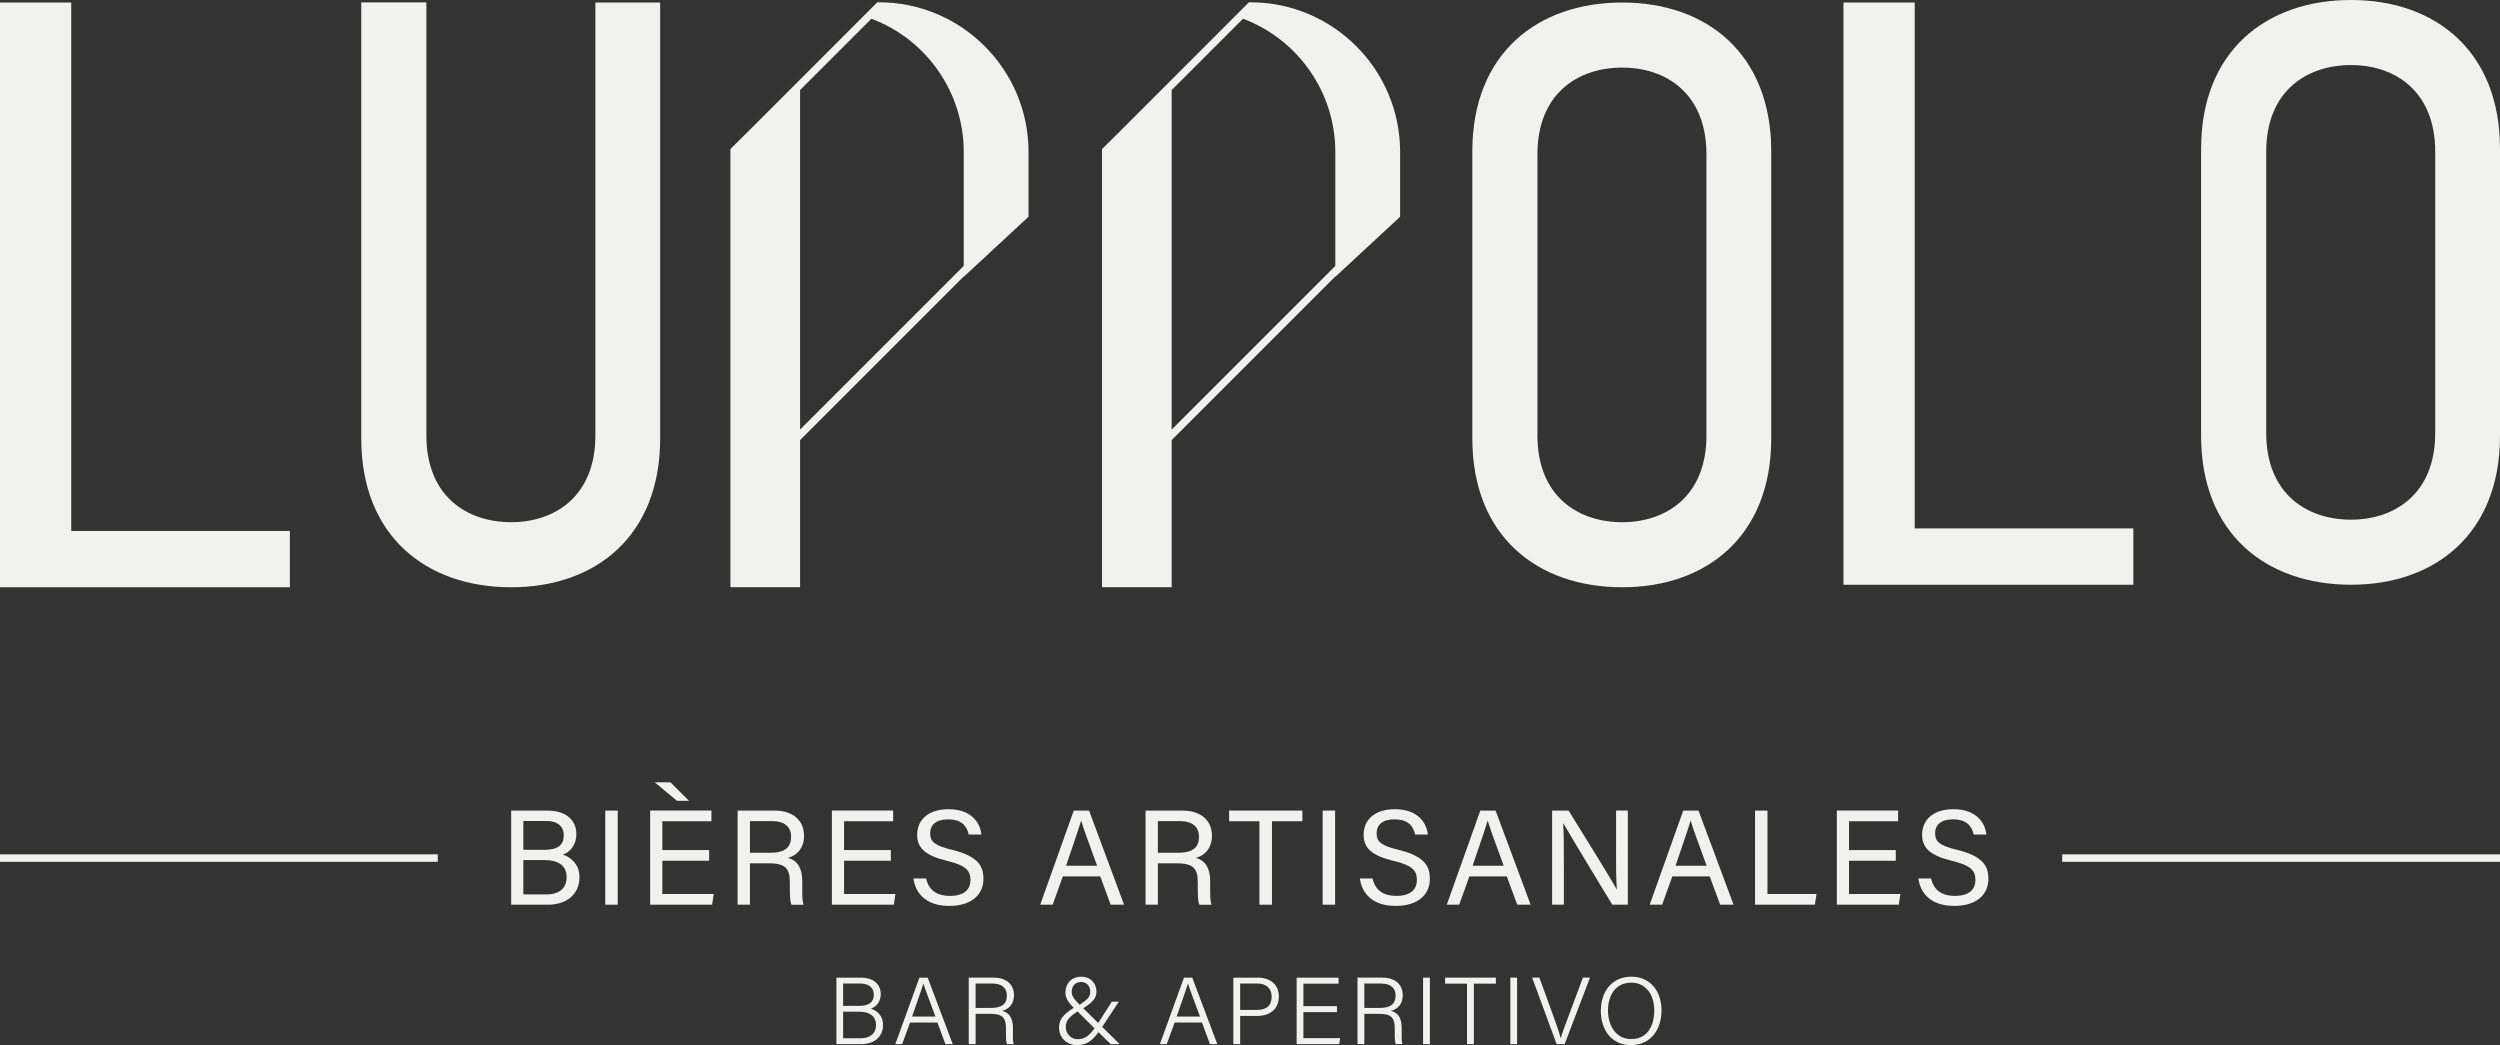
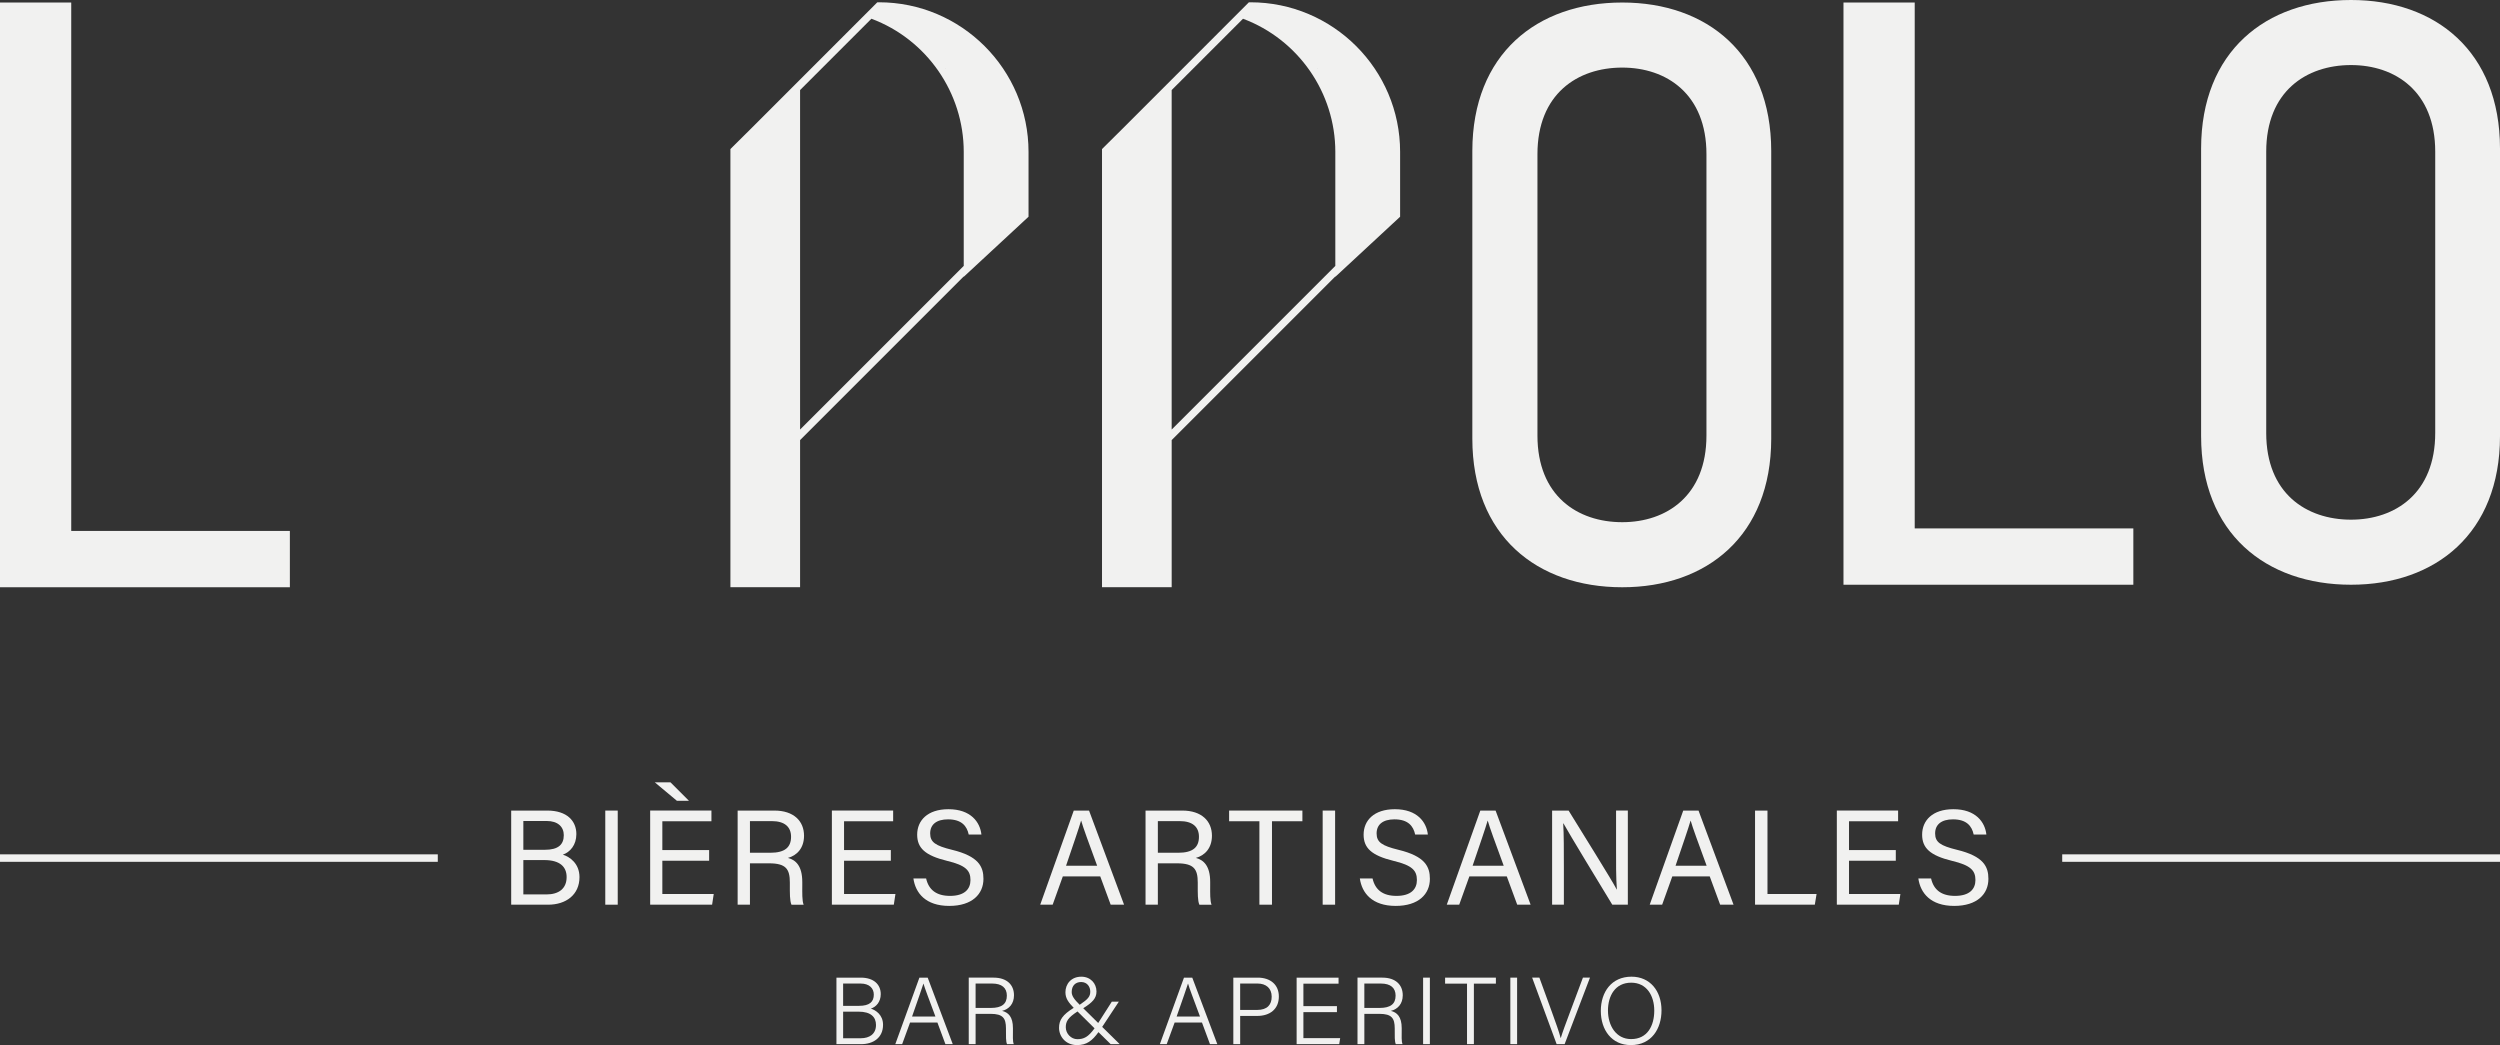
<svg xmlns="http://www.w3.org/2000/svg" id="b" data-name="Calque 2" width="237.811" height="99.414" viewBox="0 0 237.811 99.414">
  <rect x="0" y="0" width="237.811" height="99.414" fill="#333333" stroke="none" />
  <g id="c" data-name="Calque 1">
    <g>
      <g>
        <rect y="81.269" width="41.644" height=".711" fill="#f1f1f0" />
        <rect x="196.167" y="81.269" width="41.644" height=".711" fill="#f1f1f0" />
        <g>
          <polygon points="6.776 .24 0 .24 0 55.862 27.573 55.862 27.573 50.505 6.776 50.505 6.776 .24" fill="#f1f1f0" />
          <polygon points="182.136 .24 175.36 .24 175.36 55.622 202.933 55.622 202.933 50.265 182.136 50.265 182.136 .24" fill="#f1f1f0" />
-           <path d="m56.635,41.43c0,5.73-3.799,8.243-8.009,8.243-4.263,0-8.067-2.513-8.067-8.243V.225h-6.194v41.499c0,9.236,6.136,14.139,14.261,14.139,8.067,0,14.171-4.903,14.171-14.139V.241h-6.162v41.19Z" fill="#f1f1f0" />
          <path d="m154.316.24c-8.12,0-14.251,4.898-14.261,14.117v27.366c0,9.236,6.136,14.139,14.261,14.139,8.057,0,14.161-4.898,14.171-14.118V14.357c-.01-9.22-6.114-14.117-14.171-14.117Zm8.009,41.19c0,5.73-3.799,8.243-8.009,8.243-4.268,0-8.067-2.513-8.067-8.243V14.667c0-5.725,3.799-8.238,8.067-8.238,4.21,0,8.009,2.513,8.009,8.238v26.763Z" fill="#f1f1f0" />
          <path d="m223.64,0c-8.12,0-14.251,4.898-14.261,14.118v27.365c0,9.236,6.136,14.139,14.261,14.139,8.057,0,14.161-4.898,14.171-14.118V14.118c-.01-9.22-6.114-14.118-14.171-14.118Zm8.009,41.19c0,5.73-3.799,8.243-8.009,8.243-4.268,0-8.067-2.513-8.067-8.243V14.427c0-5.725,3.799-8.238,8.067-8.238,4.21,0,8.009,2.513,8.009,8.238v26.763Z" fill="#f1f1f0" />
          <path d="m83.602.219h-.149l-11.917,11.921-2.056,2.039v41.68h6.627v-13.996l15.568-15.568v.035l6.163-5.714v-6.168c0-7.848-6.387-14.23-14.235-14.23Zm6.364,6.292l.022.05c-.016-.024-.03-.05-.046-.074l.024.024Zm-13.859,34.35V8.568l6.786-6.786c5.261,1.969,8.782,7.032,8.782,12.666v10.844l-15.568,15.568Z" fill="#f1f1f0" />
          <path d="m118.949.219h-.149l-11.957,11.962-2.015,1.999v41.68h6.627v-13.996l15.568-15.568v.035l6.162-5.714v-6.168c0-7.848-6.386-14.23-14.235-14.23Zm6.364,6.292l.023.052c-.017-.025-.031-.052-.048-.077l.025.025Zm-13.859,34.35V8.568l6.786-6.785c5.261,1.969,8.782,7.032,8.782,12.666v10.844l-15.568,15.568Z" fill="#f1f1f0" />
        </g>
      </g>
      <g>
        <path d="m48.626,77.105h3.434c1.892,0,2.766,1.003,2.766,2.238,0,1.042-.592,1.711-1.286,1.956.631.193,1.583.823,1.583,2.135,0,1.685-1.287,2.624-2.984,2.624h-3.512v-8.953Zm3.203,3.731c1.299,0,1.801-.515,1.801-1.389,0-.798-.566-1.351-1.621-1.351h-2.226v2.74h2.046Zm-2.046,4.245h2.213c1.119,0,1.904-.527,1.904-1.647,0-.965-.618-1.621-2.135-1.621h-1.982v3.267Z" fill="#f1f1f0" />
        <path d="m58.761,77.105v8.953h-1.184v-8.953h1.184Z" fill="#f1f1f0" />
        <path d="m67.456,81.877h-4.451v3.164h4.888l-.154,1.016h-5.892v-8.953h5.828v1.016h-4.67v2.74h4.451v1.016Zm-3.68-7.461l1.763,1.762h-1.145l-2.11-1.762h1.492Z" fill="#f1f1f0" />
        <path d="m71.338,82.122v3.936h-1.171v-8.953h3.499c1.839,0,2.817,1.003,2.817,2.393,0,1.171-.669,1.878-1.531,2.11.733.193,1.364.746,1.364,2.29v.386c0,.618-.026,1.402.128,1.775h-1.157c-.168-.386-.154-1.08-.154-1.929v-.18c0-1.274-.36-1.827-1.968-1.827h-1.827Zm0-1.004h1.943c1.376,0,1.968-.515,1.968-1.518,0-.952-.618-1.492-1.827-1.492h-2.084v3.01Z" fill="#f1f1f0" />
        <path d="m84.741,81.877h-4.451v3.164h4.888l-.154,1.016h-5.892v-8.953h5.828v1.016h-4.67v2.74h4.451v1.016Z" fill="#f1f1f0" />
        <path d="m88.096,83.562c.244,1.08.978,1.659,2.276,1.659,1.39,0,1.943-.656,1.943-1.505,0-.901-.437-1.402-2.226-1.827-2.11-.515-2.843-1.235-2.843-2.496,0-1.338.978-2.418,2.972-2.418,2.135,0,3.01,1.235,3.139,2.406h-1.209c-.168-.785-.656-1.441-1.968-1.441-1.094,0-1.698.489-1.698,1.338,0,.836.501,1.171,2.071,1.557,2.547.617,2.997,1.608,2.997,2.766,0,1.441-1.068,2.573-3.254,2.573-2.251,0-3.217-1.235-3.409-2.611h1.209Z" fill="#f1f1f0" />
        <path d="m101.099,83.37l-.965,2.688h-1.184l3.191-8.953h1.453l3.332,8.953h-1.274l-.991-2.688h-3.563Zm3.267-1.016c-.862-2.354-1.325-3.602-1.518-4.284h-.013c-.219.759-.746,2.277-1.428,4.284h2.958Z" fill="#f1f1f0" />
        <path d="m110.14,82.122v3.936h-1.171v-8.953h3.499c1.839,0,2.817,1.003,2.817,2.393,0,1.171-.669,1.878-1.53,2.11.733.193,1.363.746,1.363,2.29v.386c0,.618-.025,1.402.129,1.775h-1.158c-.167-.386-.154-1.08-.154-1.929v-.18c0-1.274-.36-1.827-1.968-1.827h-1.827Zm0-1.004h1.942c1.377,0,1.968-.515,1.968-1.518,0-.952-.617-1.492-1.826-1.492h-2.084v3.01Z" fill="#f1f1f0" />
        <path d="m119.799,78.121h-2.881v-1.016h6.972v1.016h-2.894v7.937h-1.196v-7.937Z" fill="#f1f1f0" />
        <path d="m127.001,77.105v8.953h-1.183v-8.953h1.183Z" fill="#f1f1f0" />
        <path d="m130.563,83.562c.244,1.08.978,1.659,2.276,1.659,1.39,0,1.943-.656,1.943-1.505,0-.901-.437-1.402-2.226-1.827-2.11-.515-2.843-1.235-2.843-2.496,0-1.338.978-2.418,2.972-2.418,2.135,0,3.01,1.235,3.139,2.406h-1.209c-.168-.785-.656-1.441-1.968-1.441-1.094,0-1.698.489-1.698,1.338,0,.836.501,1.171,2.071,1.557,2.547.617,2.997,1.608,2.997,2.766,0,1.441-1.068,2.573-3.254,2.573-2.251,0-3.217-1.235-3.409-2.611h1.209Z" fill="#f1f1f0" />
        <path d="m139.772,83.37l-.965,2.688h-1.183l3.19-8.953h1.453l3.332,8.953h-1.274l-.991-2.688h-3.563Zm3.268-1.016c-.862-2.354-1.325-3.602-1.518-4.284h-.013c-.219.759-.746,2.277-1.428,4.284h2.959Z" fill="#f1f1f0" />
        <path d="m147.643,86.058v-8.953h1.569c1.287,2.097,4.078,6.548,4.58,7.512h.013c-.09-1.145-.078-2.56-.078-4.013v-3.499h1.12v8.953h-1.48c-1.184-1.942-4.091-6.728-4.644-7.731h-.025c.064,1.016.064,2.534.064,4.155v3.576h-1.119Z" fill="#f1f1f0" />
        <path d="m159.076,83.37l-.965,2.688h-1.183l3.19-8.953h1.453l3.332,8.953h-1.274l-.991-2.688h-3.563Zm3.268-1.016c-.862-2.354-1.325-3.602-1.518-4.284h-.013c-.219.759-.746,2.277-1.428,4.284h2.959Z" fill="#f1f1f0" />
        <path d="m166.947,77.105h1.183v7.937h4.67l-.167,1.016h-5.686v-8.953Z" fill="#f1f1f0" />
        <path d="m180.337,81.877h-4.451v3.164h4.888l-.154,1.016h-5.892v-8.953h5.828v1.016h-4.67v2.74h4.451v1.016Z" fill="#f1f1f0" />
        <path d="m183.692,83.562c.245,1.08.978,1.659,2.277,1.659,1.389,0,1.943-.656,1.943-1.505,0-.901-.438-1.402-2.226-1.827-2.11-.515-2.844-1.235-2.844-2.496,0-1.338.978-2.418,2.972-2.418,2.135,0,3.011,1.235,3.139,2.406h-1.209c-.168-.785-.656-1.441-1.968-1.441-1.093,0-1.698.489-1.698,1.338,0,.836.502,1.171,2.071,1.557,2.547.617,2.997,1.608,2.997,2.766,0,1.441-1.068,2.573-3.255,2.573-2.251,0-3.216-1.235-3.409-2.611h1.209Z" fill="#f1f1f0" />
        <path d="m79.567,92.997h2.311c1.26,0,1.903.671,1.903,1.568,0,.743-.444,1.223-.942,1.378.444.136,1.16.58,1.16,1.541,0,1.233-.933,1.84-2.076,1.84h-2.357v-6.326Zm2.148,2.683c1.015,0,1.405-.39,1.405-1.069,0-.598-.426-1.051-1.242-1.051h-1.677v2.121h1.513Zm-1.513,3.082h1.685c.816,0,1.441-.399,1.441-1.26,0-.752-.48-1.269-1.658-1.269h-1.468v2.529Z" fill="#f1f1f0" />
        <path d="m86.57,97.266l-.753,2.057h-.652l2.293-6.326h.788l2.383,6.326h-.698l-.761-2.057h-2.601Zm2.411-.571c-.662-1.785-1.006-2.673-1.134-3.127h-.009c-.154.508-.553,1.604-1.078,3.127h2.221Z" fill="#f1f1f0" />
        <path d="m92.803,96.441v2.882h-.652v-6.326h2.365c1.268,0,1.939.689,1.939,1.677,0,.816-.471,1.323-1.133,1.486.589.145,1.033.553,1.033,1.641v.254c0,.435-.036,1.015.081,1.269h-.644c-.117-.272-.1-.77-.1-1.341v-.145c0-.979-.281-1.396-1.459-1.396h-1.432Zm0-.562h1.459c1.043,0,1.514-.39,1.514-1.169,0-.734-.471-1.151-1.396-1.151h-1.577v2.32Z" fill="#f1f1f0" />
        <path d="m106.43,95.281l-1.586,2.402,1.668,1.64h-.861l-1.16-1.142c-.598.825-1.124,1.233-2.039,1.233-1.096,0-1.712-.834-1.712-1.641,0-.743.336-1.242,1.396-1.903-.481-.507-.788-.879-.788-1.486,0-.761.526-1.477,1.513-1.477.87,0,1.441.635,1.441,1.414,0,.652-.408,1.051-1.26,1.586l1.423,1.405,1.296-2.03h.671Zm-2.311,2.537l-1.622-1.604c-.915.598-1.115.952-1.115,1.505,0,.607.508,1.133,1.097,1.133.616,0,1.033-.199,1.64-1.033Zm-2.175-3.453c0,.38.254.716.761,1.214.797-.535,1.006-.788,1.006-1.25,0-.471-.299-.915-.87-.915-.526,0-.897.335-.897.952Z" fill="#f1f1f0" />
        <path d="m111.737,97.266l-.753,2.057h-.652l2.293-6.326h.788l2.383,6.326h-.698l-.761-2.057h-2.601Zm2.411-.571c-.662-1.785-1.006-2.673-1.134-3.127h-.009c-.154.508-.553,1.604-1.078,3.127h2.221Z" fill="#f1f1f0" />
        <path d="m117.317,92.997h2.33c1.187,0,2.003.662,2.003,1.794,0,1.187-.834,1.849-2.066,1.849h-1.613v2.683h-.652v-6.326Zm.652,3.072h1.622c.952,0,1.377-.49,1.377-1.26,0-.807-.544-1.251-1.341-1.251h-1.658v2.511Z" fill="#f1f1f0" />
        <path d="m127.175,96.278h-3.19v2.474h3.498l-.091.571h-4.051v-6.326h3.988v.571h-3.344v2.139h3.19v.571Z" fill="#f1f1f0" />
        <path d="m129.783,96.441v2.882h-.652v-6.326h2.365c1.268,0,1.94.689,1.94,1.677,0,.816-.471,1.323-1.133,1.486.589.145,1.033.553,1.033,1.641v.254c0,.435-.036,1.015.081,1.269h-.644c-.118-.272-.1-.77-.1-1.341v-.145c0-.979-.281-1.396-1.459-1.396h-1.432Zm0-.562h1.459c1.042,0,1.513-.39,1.513-1.169,0-.734-.471-1.151-1.396-1.151h-1.577v2.32Z" fill="#f1f1f0" />
        <path d="m136.016,92.997v6.326h-.644v-6.326h.644Z" fill="#f1f1f0" />
        <path d="m139.549,93.568h-2.085v-.571h4.831v.571h-2.093v5.755h-.652v-5.755Z" fill="#f1f1f0" />
        <path d="m144.314,92.997v6.326h-.644v-6.326h.644Z" fill="#f1f1f0" />
        <path d="m148.074,99.323l-2.33-6.326h.689l1.178,3.236c.344.952.707,1.949.843,2.501h.018c.136-.489.535-1.541.879-2.465l1.224-3.272h.671l-2.411,6.326h-.761Z" fill="#f1f1f0" />
        <path d="m158.05,96.115c0,1.74-.952,3.299-2.918,3.299-1.822,0-2.855-1.441-2.855-3.254,0-1.803,1.024-3.254,2.918-3.254,1.758,0,2.855,1.35,2.855,3.208Zm-5.093.018c0,1.414.761,2.71,2.202,2.71,1.559,0,2.202-1.278,2.202-2.71,0-1.423-.725-2.656-2.194-2.656-1.532,0-2.211,1.26-2.211,2.656Z" fill="#f1f1f0" />
      </g>
    </g>
  </g>
</svg>